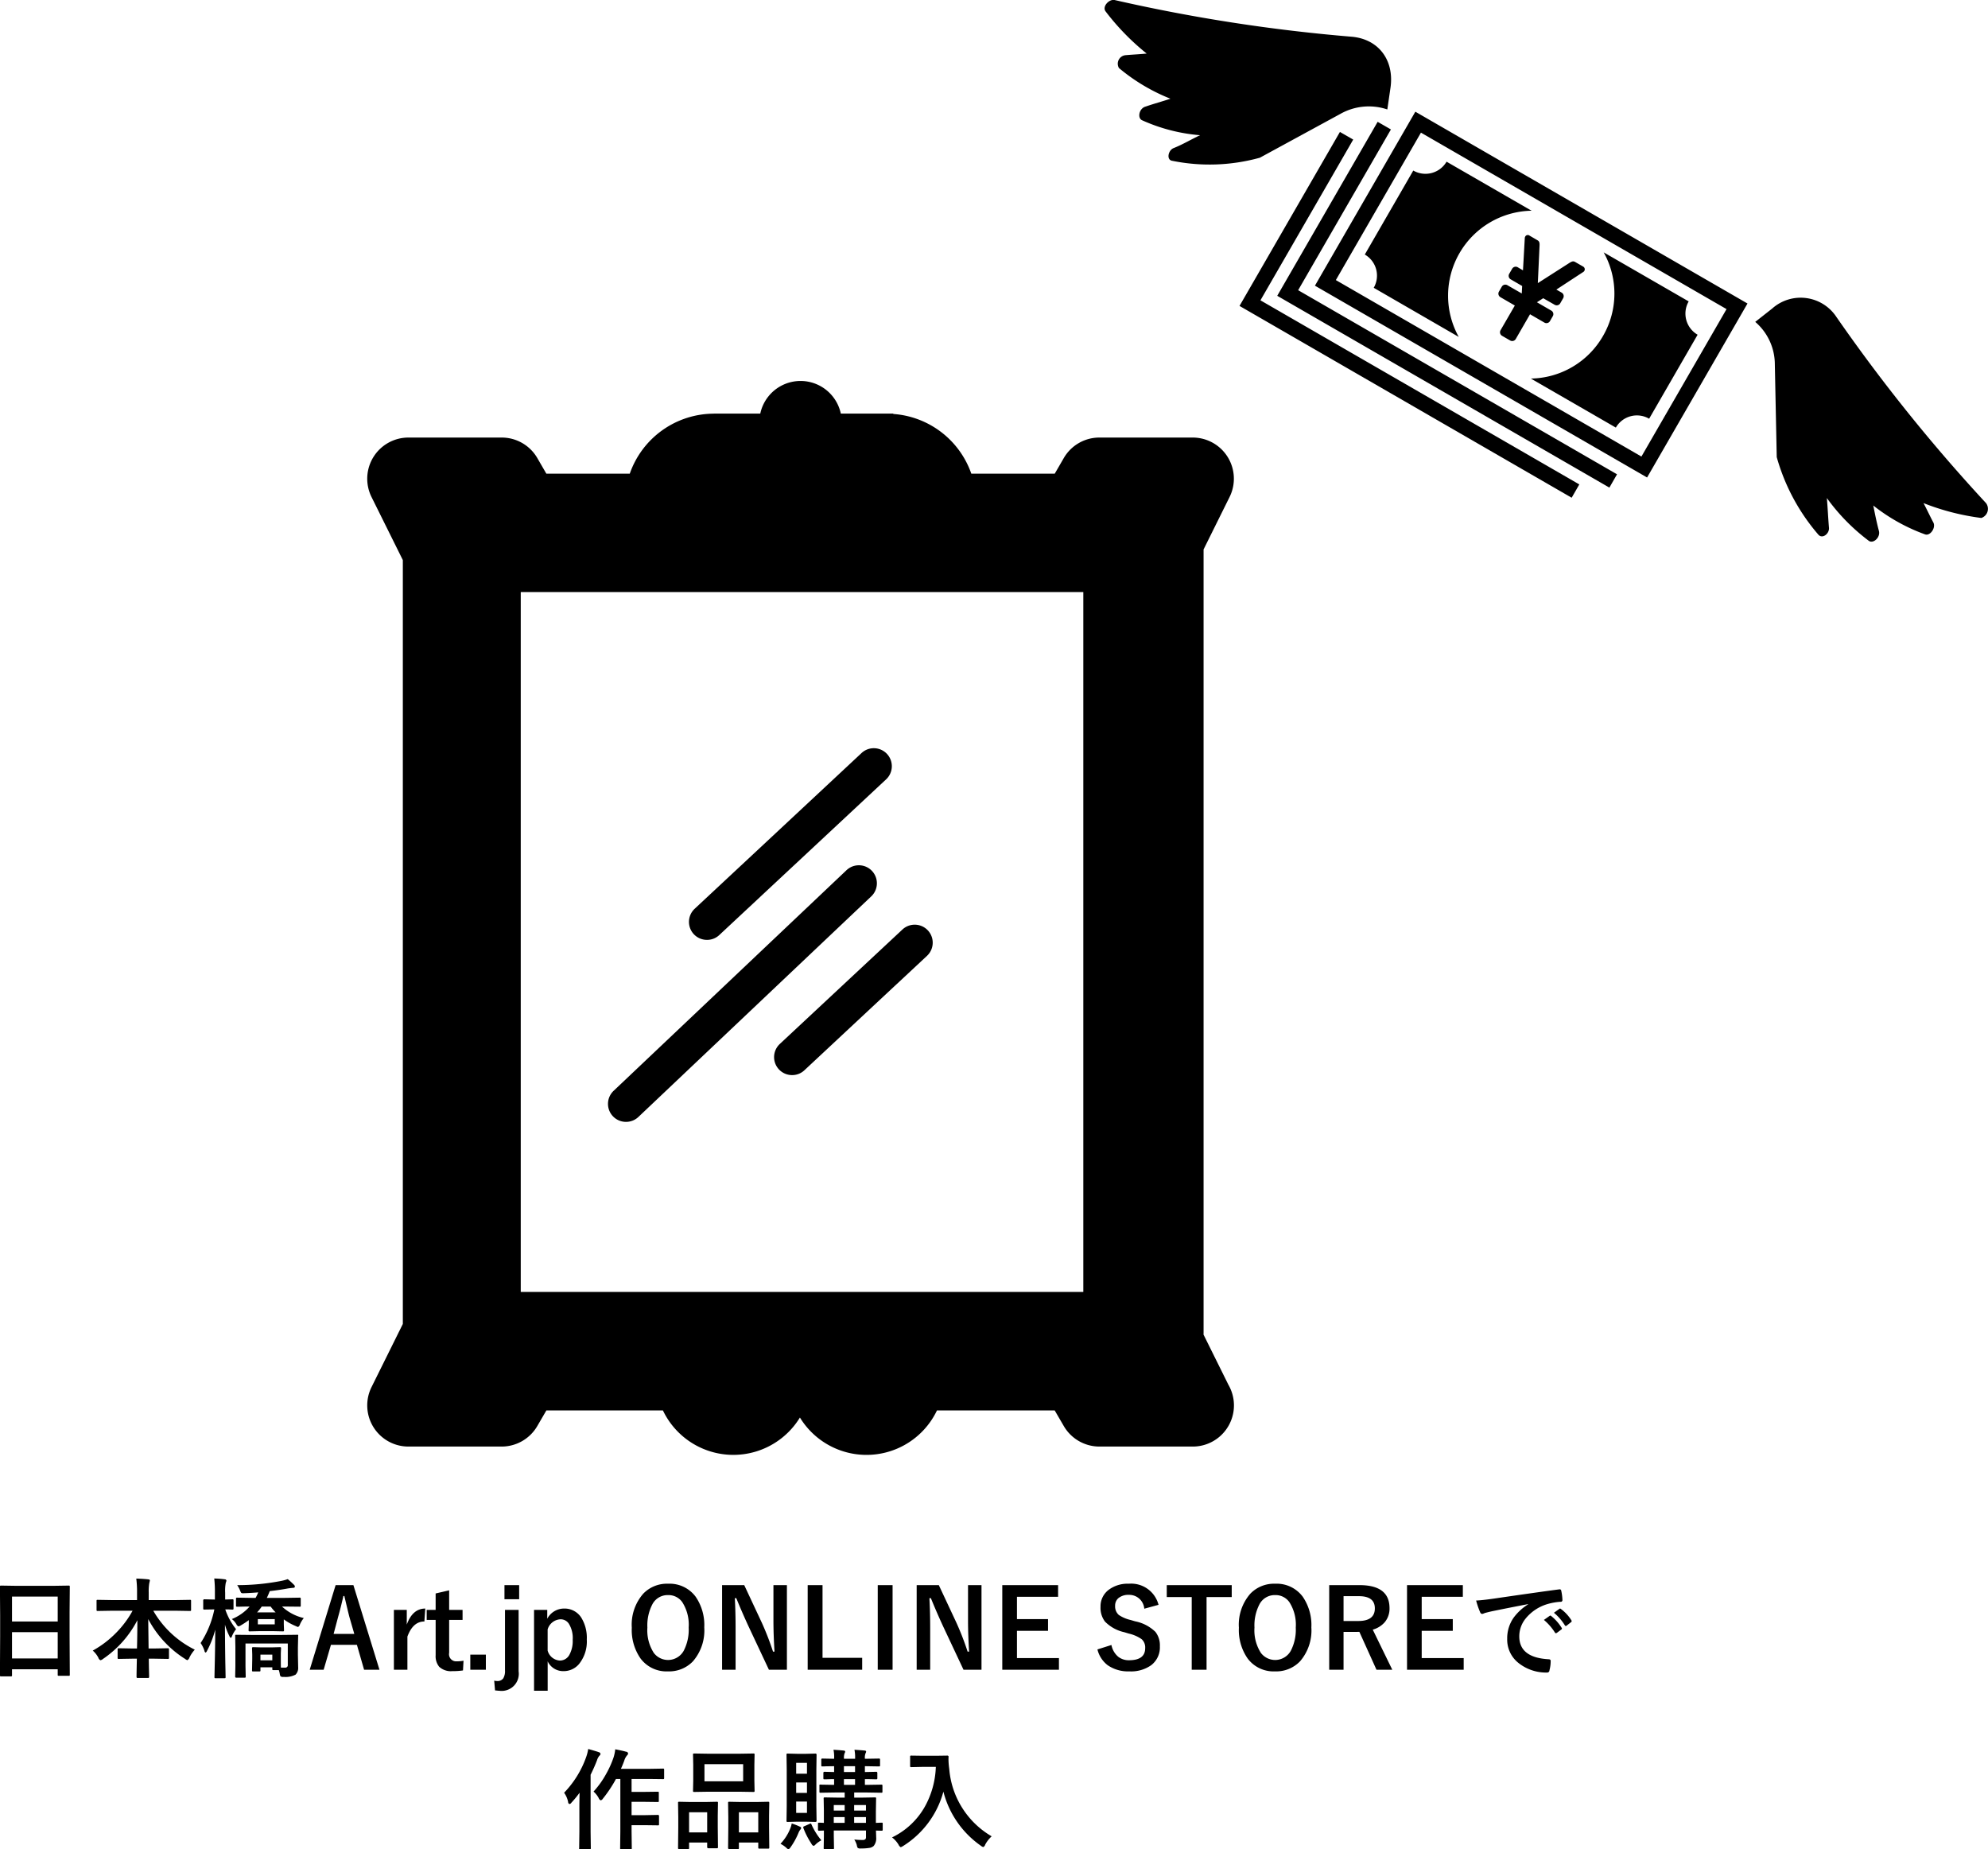
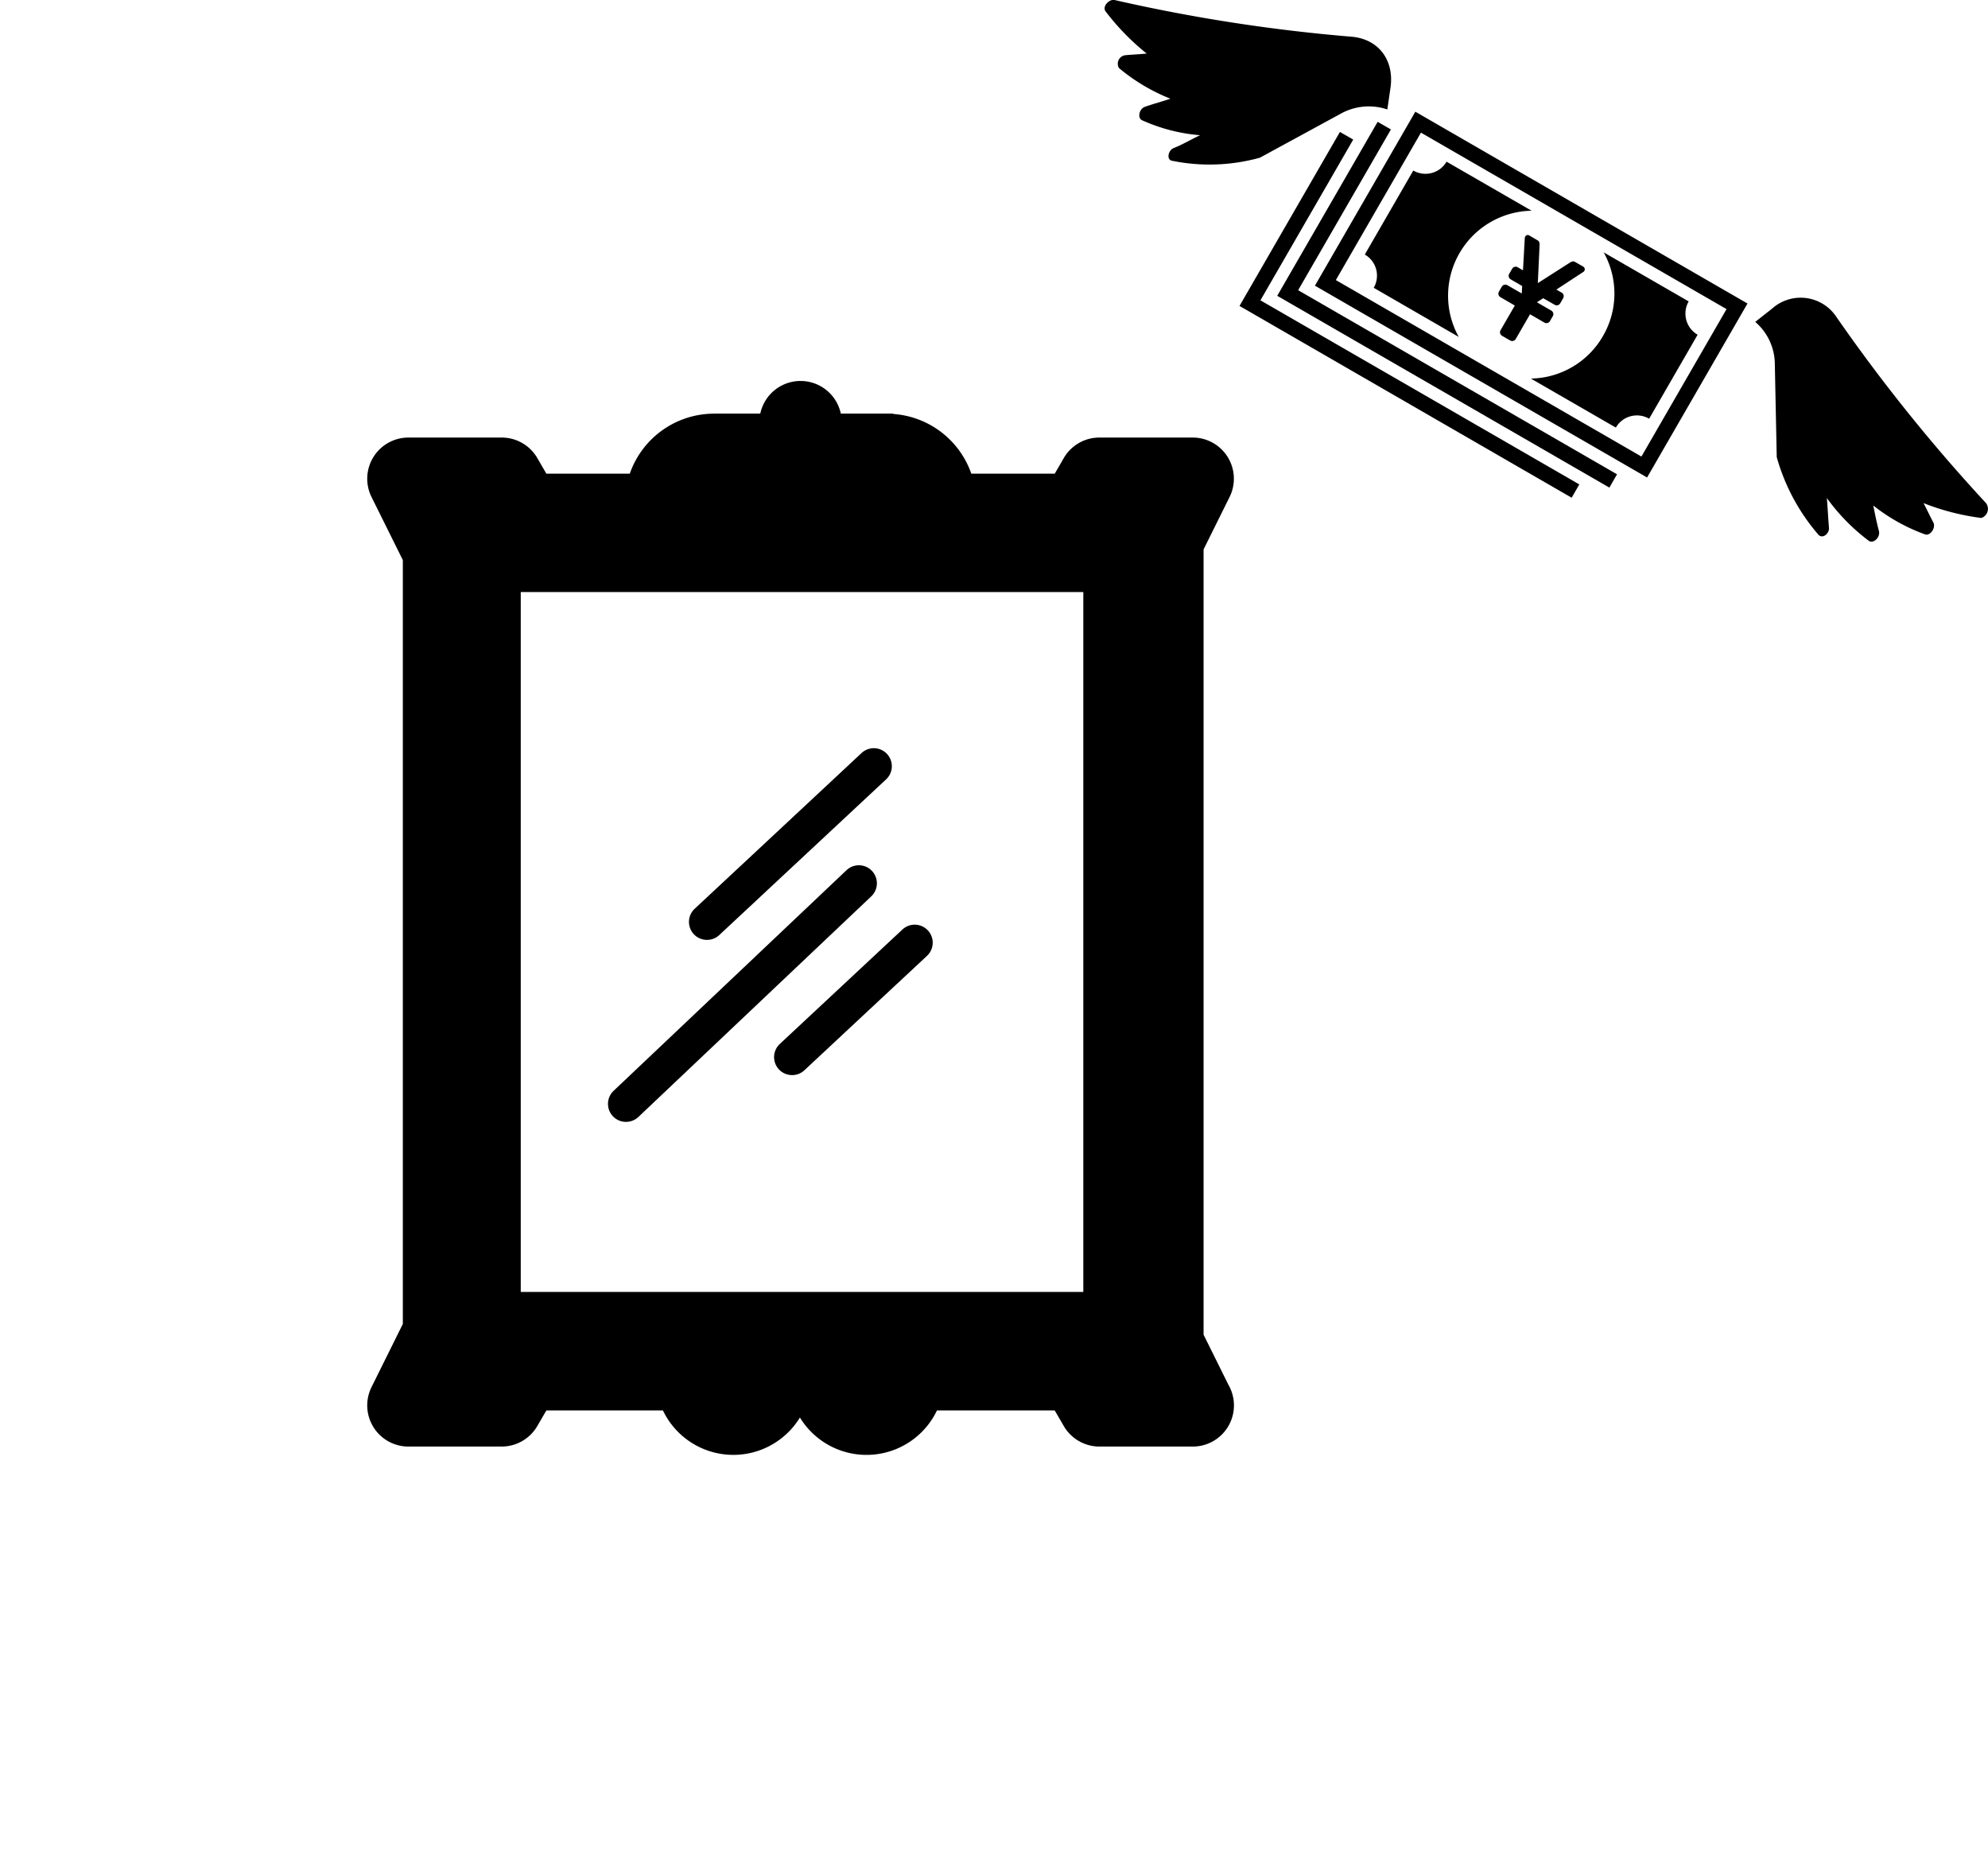
<svg xmlns="http://www.w3.org/2000/svg" id="グループ_3" data-name="グループ 3" width="255.407" height="237.56" viewBox="0 0 255.407 237.56">
  <defs>
    <style>
      .cls-1 {
        fill-rule: evenodd;
      }
    </style>
  </defs>
  <path id="シェイプ_554" data-name="シェイプ 554" class="cls-1" d="M516.839,3934.4l-3.189-6.43c0-.06.01-0.12,0.01-0.18V3827.11l3.339-6.73a5.287,5.287,0,0,0-4.737-7.64H500.276a5.286,5.286,0,0,0-4.574,2.63l-1.164,2.01H483.82a11.469,11.469,0,0,0-10.025-7.67v-0.05h-6.741a5.289,5.289,0,0,0-10.347,0h-5.944v0.01a11.477,11.477,0,0,0-10.822,7.71H429.224l-1.164-2.01a5.288,5.288,0,0,0-4.576-2.63H411.5a5.289,5.289,0,0,0-4.737,7.64l4.022,8.1v98.13l-4.022,8.11a5.289,5.289,0,0,0,4.737,7.64h11.986a5.3,5.3,0,0,0,4.576-2.64l1.164-2H444.2a10.023,10.023,0,0,0,17.6.91,10.026,10.026,0,0,0,17.606-.91h15.128l1.164,2a5.3,5.3,0,0,0,4.574,2.64h12a5.288,5.288,0,0,0,4.565-7.96h0Zm-90.905-101.81h72.275v89.91H425.934v-89.91Zm23.928,44.68a2.309,2.309,0,0,1-1.58-4l21.433-20a2.313,2.313,0,1,1,3.159,3.38l-21.434,20a2.286,2.286,0,0,1-1.578.62h0Zm-10.405,23.38a2.311,2.311,0,0,1-1.592-3.99l29.918-28.34a2.314,2.314,0,0,1,3.183,3.36l-29.919,28.34a2.318,2.318,0,0,1-1.59.63h0Zm21.341-6.01a2.309,2.309,0,0,1-1.58-4l15.75-14.7a2.313,2.313,0,1,1,3.159,3.38l-15.751,14.7a2.283,2.283,0,0,1-1.578.62h0Z" transform="translate(-359.031 -3756.53)" />
-   <path id="日本橋Art.jp_ONLINE_STOREで_作品購入_" data-name="日本橋Art.jp ONLINE STOREで 作品購入 " class="cls-1" d="M360.547,3971.86a0.185,0.185,0,0,0,.027-0.13v-0.76h5.872v0.69a0.277,0.277,0,0,0,.021.13,0.3,0.3,0,0,0,.136.02h1.245a0.187,0.187,0,0,0,.123-0.02,0.185,0.185,0,0,0,.027-0.13l-0.027-4.93v-3.11l0.027-3.24a0.277,0.277,0,0,0-.021-0.13,0.169,0.169,0,0,0-.129-0.03l-1.935.03h-4.806l-1.927-.03a0.305,0.305,0,0,0-.13.02,0.239,0.239,0,0,0-.028.14l0.028,3.66v2.71l-0.028,4.98a0.224,0.224,0,0,0,.024.13,0.281,0.281,0,0,0,.127.02h1.251a0.283,0.283,0,0,0,.123-0.02h0Zm0.027-5.66h5.872v3.38h-5.872v-3.38Zm5.872-4.57v3.2h-5.872v-3.2h5.872Zm9.618,1.82a12.6,12.6,0,0,1-2.1,2.82,12.945,12.945,0,0,1-3.015,2.3,3.116,3.116,0,0,1,.725.93,0.464,0.464,0,0,0,.266.31,0.769,0.769,0,0,0,.328-0.17,13.567,13.567,0,0,0,4.41-4.97q0,1.845-.048,3.63h-0.615l-1.723-.03a0.283,0.283,0,0,0-.123.02,0.2,0.2,0,0,0-.027.13v1.07a0.234,0.234,0,0,0,.02.12,0.172,0.172,0,0,0,.13.03l1.723-.03h0.6c-0.027,1.21-.041,1.98-0.041,2.34a0.129,0.129,0,0,0,.157.14h1.3a0.129,0.129,0,0,0,.157-0.14c0-.06,0-0.3-0.013-0.73-0.014-.6-0.023-1.14-0.028-1.61h0.7l1.722,0.03a0.357,0.357,0,0,0,.144-0.02,0.2,0.2,0,0,0,.027-0.13v-1.07a0.188,0.188,0,0,0-.027-0.12,0.2,0.2,0,0,0-.144-0.03l-1.722.03h-0.725q-0.048-3.735-.048-3.78a13.432,13.432,0,0,0,4.737,5.12,0.822,0.822,0,0,0,.294.16,0.588,0.588,0,0,0,.267-0.34,4.2,4.2,0,0,1,.684-1.01,12.523,12.523,0,0,1-5.332-5h2.9l1.805,0.03a0.29,0.29,0,0,0,.123-0.02,0.185,0.185,0,0,0,.027-0.13v-1.13a0.245,0.245,0,0,0-.02-0.12,0.172,0.172,0,0,0-.13-0.03l-1.805.03h-3.486v-0.98a6.359,6.359,0,0,1,.068-1.17c0.055-.23.082-0.36,0.082-0.37,0-.08-0.071-0.13-0.212-0.14-0.424-.05-0.936-0.08-1.538-0.1a13.089,13.089,0,0,1,.1,1.82v0.94h-3.261l-1.791-.03a0.283,0.283,0,0,0-.123.02,0.2,0.2,0,0,0-.027.13v1.13a0.234,0.234,0,0,0,.02.12,0.172,0.172,0,0,0,.13.03l1.791-.03h2.693Zm13.324,1.7a0.526,0.526,0,0,0,.28.31,0.929,0.929,0,0,0,.321-0.14,11.346,11.346,0,0,0,1.005-.66v0.52l-0.027.75a0.317,0.317,0,0,0,.02.14,0.233,0.233,0,0,0,.151.03l1.353-.03h1.518l1.353,0.03a0.305,0.305,0,0,0,.13-0.02,0.259,0.259,0,0,0,.027-0.15l-0.027-.75v-0.62a7.264,7.264,0,0,0,1.511.85,2.419,2.419,0,0,0,.321.13,0.591,0.591,0,0,0,.253-0.36,3.537,3.537,0,0,1,.485-0.79,6.079,6.079,0,0,1-2.8-1.48h0.348l1.907,0.02a0.184,0.184,0,0,0,.123-0.02,0.162,0.162,0,0,0,.028-0.13v-0.84a0.226,0.226,0,0,0-.021-0.13,0.134,0.134,0,0,0-.13-0.04l-1.907.03h-2.3q0.2-.4.376-0.87c0.9-.1,1.689-0.22,2.372-0.35,0.329-.04.534-0.07,0.616-0.07,0.159,0,.239-0.05.239-0.17a0.344,0.344,0,0,0-.144-0.25,9.218,9.218,0,0,0-.772-0.7,5.108,5.108,0,0,1-.738.21,29.361,29.361,0,0,1-5.756.56,3.571,3.571,0,0,1,.376.7,1.618,1.618,0,0,0,.13.28,0.323,0.323,0,0,0,.225.06h0.151c0.793-.03,1.4-0.07,1.818-0.11a5.037,5.037,0,0,1-.335.71h-0.458l-1.907-.03a0.283,0.283,0,0,0-.123.02,0.248,0.248,0,0,0-.028.15v0.84a0.251,0.251,0,0,0,.021.13,0.275,0.275,0,0,0,.13.02h0.362c0.355-.01.768-0.02,1.237-0.02a6.1,6.1,0,0,1-2.283,1.61,2.386,2.386,0,0,1,.561.63h0Zm2.768,0.05v-0.67h2.174v0.67h-2.174Zm0.506-2.29H393.8a6.207,6.207,0,0,0,.642.75H392.06a5.974,5.974,0,0,0,.6-0.75h0Zm-0.195,8.32a0.224,0.224,0,0,0,.024-0.13v-0.38h1.525v0.21a0.188,0.188,0,0,0,.02.12,0.229,0.229,0,0,0,.15.03h0.67a3.5,3.5,0,0,1,.11.43,0.94,0.94,0,0,0,.109.37,0.652,0.652,0,0,0,.41.07,2.786,2.786,0,0,0,1.518-.29,1.212,1.212,0,0,0,.335-0.94l-0.034-1.6v-0.94l0.034-1.49a0.119,0.119,0,0,0-.171-0.15l-1.907.02h-3.972l-1.894-.02a0.187,0.187,0,0,0-.123.02,0.167,0.167,0,0,0-.027.13l0.027,1.38v2.48l-0.027,1.36a0.13,0.13,0,0,0,.15.14h1.039a0.234,0.234,0,0,0,.137-0.02,0.152,0.152,0,0,0,.028-0.12l-0.028-1.36v-2.89h5.435v2.74a0.313,0.313,0,0,1-.349.36h-0.533c-0.009-.11-0.014-0.51-0.014-1.22v-0.62l0.028-.62a0.3,0.3,0,0,0-.021-0.14,0.229,0.229,0,0,0-.15-0.03l-1.073.03h-1.238l-1.073-.03a0.218,0.218,0,0,0-.144.03,0.185,0.185,0,0,0-.027.13l0.027,0.79v0.56l-0.027,1.46a0.277,0.277,0,0,0,.021.13,0.38,0.38,0,0,0,.15.02h0.752A0.3,0.3,0,0,0,392.467,3971.23Zm1.549-2.14v0.73h-1.525v-0.73h1.525Zm-7.335-3.2c0,1.58-.03,3.29-0.076,5.12q-0.02.945-.02,0.96a0.219,0.219,0,0,0,.02.12,0.187,0.187,0,0,0,.137.03h1.114a0.305,0.305,0,0,0,.13-0.02,0.183,0.183,0,0,0,.028-0.13c0-.03,0-0.17-0.007-0.43-0.009-.56-0.019-1.03-0.028-1.43-0.027-1.7-.043-3.33-0.047-4.88a7.183,7.183,0,0,0,.574,1.48,0.338,0.338,0,0,0,.178.23,0.4,0.4,0,0,0,.157-0.24,3.663,3.663,0,0,1,.519-0.88,8.285,8.285,0,0,1-1.387-2.54c0.223,0,.428,0,0.615.01s0.276,0.01.28,0.01a0.218,0.218,0,0,0,.137-0.02,0.259,0.259,0,0,0,.027-0.15v-0.99a0.266,0.266,0,0,0-.02-0.13,0.2,0.2,0,0,0-.144-0.03l-0.909.03v-0.87a5.591,5.591,0,0,1,.082-1.3,0.825,0.825,0,0,0,.082-0.28,0.229,0.229,0,0,0-.226-0.15,12.111,12.111,0,0,0-1.339-.1,15.907,15.907,0,0,1,.082,1.85v0.85H386.5l-1.217-.03a0.138,0.138,0,0,0-.144.16v0.99a0.3,0.3,0,0,0,.021.14,0.16,0.16,0,0,0,.123.03l1.217-.02h0.068a12.353,12.353,0,0,1-1.763,4.32,3.843,3.843,0,0,1,.492.99,0.294,0.294,0,0,0,.15.24,0.462,0.462,0,0,0,.185-0.24,12.182,12.182,0,0,0,1.046-2.7h0Zm15.469-5.73-3.329,10.87h1.791l0.937-3.2h3.336l0.923,3.2h1.975l-3.349-10.87H402.15Zm-0.259,6.27,0.587-2.21c0.215-.76.438-1.64,0.67-2.66h0.123q0.52,2.205.643,2.67l0.636,2.2h-2.659Zm9.4-1.2v-1.89h-1.654v7.69h1.736v-4.26c0.474-1.29,1.2-1.94,2.181-1.94l0.116-1.66c-1.089,0-1.882.69-2.379,2.06h0Zm3.708-4v2.11h-1.148v1.29H415v4.54a2.124,2.124,0,0,0,.458,1.48,2.2,2.2,0,0,0,1.682.56,9.119,9.119,0,0,0,1.374-.09l0.068-1.25a4.673,4.673,0,0,1-.895.08,0.914,0.914,0,0,1-.951-1.1v-4.22h1.723v-1.29h-1.723v-2.51Zm4.453,7.86v1.94h2v-1.94h-2Zm4.458-5.75v7.78a1.837,1.837,0,0,1-.219,1.01,0.9,0.9,0,0,1-.793.35,1.654,1.654,0,0,1-.376-0.05l0.11,1.26c0.064,0,.157.01,0.28,0.02a1.447,1.447,0,0,0,.267.02,2.2,2.2,0,0,0,2.481-2.5v-7.89h-1.75Zm-0.068-3.18v1.81h1.887v-1.81H423.84Zm3.8,3.18v10.39h1.75v-3.78a2.2,2.2,0,0,0,2.016,1.26,2.578,2.578,0,0,0,2.01-.91,4.6,4.6,0,0,0,1-3.16,4.9,4.9,0,0,0-.731-2.84,2.544,2.544,0,0,0-2.195-1.13,2.436,2.436,0,0,0-2.153,1.31v-1.14h-1.695Zm3.4,1.21a1.255,1.255,0,0,1,1.053.54,3.461,3.461,0,0,1,.512,2.09,3.676,3.676,0,0,1-.43,1.94,1.375,1.375,0,0,1-1.237.73,1.738,1.738,0,0,1-1.552-1.28v-2.72a1.8,1.8,0,0,1,1.654-1.3h0Zm10.621-3.28a6.04,6.04,0,0,0-1.463,4.36,6.4,6.4,0,0,0,1.121,3.95,4.152,4.152,0,0,0,3.528,1.66,4.231,4.231,0,0,0,3.206-1.29,6.06,6.06,0,0,0,1.456-4.36,6.415,6.415,0,0,0-1.121-3.96,4.169,4.169,0,0,0-3.528-1.65,4.221,4.221,0,0,0-3.2,1.29h0Zm5.024,1.08a5.366,5.366,0,0,1,.821,3.26,5.876,5.876,0,0,1-.636,2.98,2.3,2.3,0,0,1-3.842.28,5.356,5.356,0,0,1-.827-3.26,5.86,5.86,0,0,1,.643-2.99,2.208,2.208,0,0,1,2.016-1.18,2.159,2.159,0,0,1,1.825.91h0Zm11.711-2.19v4.56c0,1.18.046,2.51,0.137,3.98h-0.191a36.108,36.108,0,0,0-1.443-3.72l-2.255-4.82H451.8v10.87h1.736v-5.27c0-1.41-.032-2.72-0.1-3.92h0.192c0.478,1.18,1,2.38,1.558,3.59l2.632,5.6h2.311v-10.87H458.4Zm4.4,0v10.87h7v-1.53h-5.093v-9.34H462.8Zm9,0v10.87h1.907v-10.87H471.8Zm11.6,0v4.56c0,1.18.046,2.51,0.137,3.98h-0.191a36.108,36.108,0,0,0-1.443-3.72l-2.256-4.82H476.8v10.87h1.736v-5.27c0-1.41-.032-2.72-0.1-3.92h0.192c0.478,1.18,1,2.38,1.558,3.59l2.632,5.6h2.311v-10.87H483.4Zm4.4,0v10.87h7.28v-1.5h-5.394v-3.5h3.993v-1.5h-3.993v-2.87h5.285v-1.5H487.8Zm16.254-.18a4.044,4.044,0,0,0-2.564.77,2.637,2.637,0,0,0-1.066,2.2,2.91,2.91,0,0,0,.567,1.89,4.976,4.976,0,0,0,2.488,1.37l0.561,0.17a4.759,4.759,0,0,1,1.661.72,1.417,1.417,0,0,1,.458,1.16c0,1.03-.693,1.55-2.078,1.55a2.194,2.194,0,0,1-1.374-.44,2.592,2.592,0,0,1-.882-1.52l-1.8.57a3.628,3.628,0,0,0,1.319,2.03,4.6,4.6,0,0,0,2.782.79,4.466,4.466,0,0,0,2.8-.79,2.877,2.877,0,0,0,1.121-2.43,2.807,2.807,0,0,0-.568-1.85,5.167,5.167,0,0,0-2.611-1.36l-0.574-.17a4.463,4.463,0,0,1-1.525-.65,1.459,1.459,0,0,1-.471-1.17,1.257,1.257,0,0,1,.41-0.98,2.031,2.031,0,0,1,1.4-.43,1.935,1.935,0,0,1,1.935,1.78l1.832-.5a3.628,3.628,0,0,0-3.821-2.71h0Zm4.878,0.18v1.53h3.206v9.34h1.907v-9.34h3.233v-1.53h-8.346Zm10.729,1.11a6.04,6.04,0,0,0-1.463,4.36,6.4,6.4,0,0,0,1.121,3.95,4.152,4.152,0,0,0,3.528,1.66,4.231,4.231,0,0,0,3.206-1.29,6.06,6.06,0,0,0,1.456-4.36,6.415,6.415,0,0,0-1.121-3.96,4.169,4.169,0,0,0-3.528-1.65,4.221,4.221,0,0,0-3.2,1.29h0Zm5.024,1.08a5.366,5.366,0,0,1,.821,3.26,5.876,5.876,0,0,1-.636,2.98,2.3,2.3,0,0,1-3.842.28,5.356,5.356,0,0,1-.827-3.26,5.86,5.86,0,0,1,.643-2.99,2.208,2.208,0,0,1,2.016-1.18,2.159,2.159,0,0,1,1.825.91h0Zm5.115,8.68h1.845v-4.86h1.539l0.492-.01,2.2,4.87h2.03l-2.509-5.15a3.188,3.188,0,0,0,1.525-.94,2.709,2.709,0,0,0,.629-1.82q0-2.955-3.849-2.96h-3.9v10.87Zm3.821-9.45c1.363,0,2.044.52,2.044,1.57q0,1.62-2.126,1.62h-1.894v-3.19h1.976Zm6.179-1.42v10.87h7.28v-1.5h-5.394v-3.5h3.993v-1.5h-3.993v-2.87h5.285v-1.5H539.8Zm9.4,3.49a0.287,0.287,0,0,0,.267.21,1.226,1.226,0,0,0,.307-0.11c0.105-.03.4-0.11,0.882-0.22q2.181-.45,4.7-0.93v0.03a6.682,6.682,0,0,0-1.886,1.75,4.6,4.6,0,0,0-.8,2.68,3.814,3.814,0,0,0,1.463,3.11,5.692,5.692,0,0,0,3.705,1.22,0.285,0.285,0,0,0,.26-0.29,4.441,4.441,0,0,0,.157-1.21c0-.14-0.1-0.21-0.308-0.21q-3.726-.225-3.725-2.94a3.611,3.611,0,0,1,.779-2.24,5.672,5.672,0,0,1,2.789-1.89,7.691,7.691,0,0,1,1.709-.31,0.215,0.215,0,0,0,.267-0.21,6.64,6.64,0,0,0-.158-1.23,0.185,0.185,0,0,0-.212-0.16c-0.022,0-.05.01-0.082,0.01q-2.85.375-8.408,1.19-1.484.21-2.228,0.24a10.408,10.408,0,0,0,.519,1.51h0Zm9.6,2.6a0.164,0.164,0,0,0,.119.09,0.294,0.294,0,0,0,.12-0.04l0.588-.44a0.163,0.163,0,0,0,.075-0.12,0.185,0.185,0,0,0-.041-0.1,5.933,5.933,0,0,0-1.326-1.5,0.257,0.257,0,0,0-.12-0.07,0.2,0.2,0,0,0-.092.04l-0.738.52a6.962,6.962,0,0,1,1.415,1.62h0Zm1.271-.93a0.168,0.168,0,0,0,.13.09,0.211,0.211,0,0,0,.11-0.05l0.56-.44a0.16,0.16,0,0,0,.082-0.13,0.277,0.277,0,0,0-.041-0.12,5.265,5.265,0,0,0-1.333-1.44,0.2,0.2,0,0,0-.116-0.06,0.143,0.143,0,0,0-.089.04l-0.7.5a6.606,6.606,0,0,1,1.4,1.61h0Zm-124.115,22.21a0.462,0.462,0,0,0,.267.28,0.513,0.513,0,0,0,.266-0.22,16.791,16.791,0,0,0,1.682-2.53h0.56v6.71l-0.027,2.18a0.186,0.186,0,0,0,.021.12,0.131,0.131,0,0,0,.129.04h1.19a0.256,0.256,0,0,0,.123-0.02,0.2,0.2,0,0,0,.034-0.14l-0.027-2.18V3991h1.791l1.579,0.02a0.2,0.2,0,0,0,.133-0.02,0.266,0.266,0,0,0,.024-0.14v-1.04a0.133,0.133,0,0,0-.157-0.14l-1.579.03h-1.791V3988h1.791l1.552,0.02a0.2,0.2,0,0,0,.133-0.02,0.224,0.224,0,0,0,.024-0.13v-1.02a0.251,0.251,0,0,0-.021-0.13,0.33,0.33,0,0,0-.136-0.02l-1.552.02h-1.791v-1.66h2.283l1.729,0.02a0.254,0.254,0,0,0,.144-0.02,0.22,0.22,0,0,0,.027-0.14v-1.03a0.254,0.254,0,0,0-.02-0.13,0.231,0.231,0,0,0-.151-0.03l-1.729.03H438.8c0.141-.3.285-0.65,0.43-1.04a1.815,1.815,0,0,1,.363-0.69,0.328,0.328,0,0,0,.13-0.26,0.264,0.264,0,0,0-.267-0.21c-0.3-.09-0.761-0.19-1.381-0.31a5.255,5.255,0,0,1-.225,1.07,12.417,12.417,0,0,1-.944,2.09,11.593,11.593,0,0,1-1.62,2.27,3.006,3.006,0,0,1,.67.85h0Zm-3.931.51a0.239,0.239,0,0,0,.178.24,0.355,0.355,0,0,0,.239-0.17,13.531,13.531,0,0,0,1.053-1.28c-0.018.82-.027,1.41-0.027,1.76v3.22l-0.028,2.13a0.112,0.112,0,0,0,.151.15h1.189a0.2,0.2,0,0,0,.13-0.02,0.2,0.2,0,0,0,.027-0.13l-0.027-2.13v-7.29c0.3-.6.574-1.21,0.82-1.85a1.634,1.634,0,0,1,.308-0.59,0.328,0.328,0,0,0,.144-0.25,0.281,0.281,0,0,0-.226-0.21c-0.164-.07-0.615-0.2-1.353-0.41a5.7,5.7,0,0,1-.253,1.01,12.68,12.68,0,0,1-2.844,4.61,3.022,3.022,0,0,1,.519,1.21h0Zm18.061-6.22-1.859-.03a0.305,0.305,0,0,0-.13.02,0.178,0.178,0,0,0-.028.13l0.028,1.3v2.03l-0.028,1.29a0.3,0.3,0,0,0,.021.14,0.184,0.184,0,0,0,.137.03l1.859-.03h3.862l1.873,0.03a0.305,0.305,0,0,0,.13-0.02,0.259,0.259,0,0,0,.027-0.15l-0.027-1.29v-2.03l0.027-1.3a0.21,0.21,0,0,0-.02-0.12,0.186,0.186,0,0,0-.137-0.03l-1.873.03h-3.862Zm4.423,1.34v2.2h-4.97v-2.2h4.97Zm-0.575,10.89a0.212,0.212,0,0,0,.028-0.14v-0.68h2.488v0.61a0.3,0.3,0,0,0,.021.14,0.183,0.183,0,0,0,.136.03h1.108a0.283,0.283,0,0,0,.123-0.02,0.259,0.259,0,0,0,.027-0.15l-0.027-2.57v-1.5l0.027-1.61a0.317,0.317,0,0,0-.02-0.14,0.172,0.172,0,0,0-.13-0.03l-1.531.03h-1.928l-1.538-.03a0.23,0.23,0,0,0-.116.02,0.248,0.248,0,0,0-.028.15l0.028,1.82v1.3l-0.028,2.63a0.138,0.138,0,0,0,.144.16h1.093a0.283,0.283,0,0,0,.123-0.02h0Zm2.516-4.71v2.59h-2.488v-2.59h2.488Zm-8.914,4.71a0.259,0.259,0,0,0,.027-0.15v-0.67h2.325v0.57a0.137,0.137,0,0,0,.143.16h1.094a0.283,0.283,0,0,0,.123-0.02,0.241,0.241,0,0,0,.027-0.14l-0.027-2.58v-1.48l0.027-1.59a0.239,0.239,0,0,0-.02-0.13,0.186,0.186,0,0,0-.137-0.03l-1.5.03h-1.832l-1.483-.03a0.305,0.305,0,0,0-.13.02,0.2,0.2,0,0,0-.028.14l0.028,1.83v1.3l-0.028,2.62a0.266,0.266,0,0,0,.024.14,0.188,0.188,0,0,0,.134.03h1.1a0.305,0.305,0,0,0,.13-0.02h0Zm2.352-4.71v2.59h-2.325v-2.59h2.325Zm19.222,4.22a0.886,0.886,0,0,0,.123.36,0.6,0.6,0,0,0,.39.07,6.547,6.547,0,0,0,1.08-.07,1.051,1.051,0,0,0,.574-0.25,1.542,1.542,0,0,0,.322-1.12c0-.12-0.01-0.41-0.028-0.86l0.711,0.02a0.19,0.19,0,0,0,.134-0.03,0.254,0.254,0,0,0,.023-0.14v-0.71a0.254,0.254,0,0,0-.02-0.13,0.2,0.2,0,0,0-.137-0.02H472.1c-0.178.01-.358,0.02-0.541,0.02v-1.45l0.028-1.67a0.186,0.186,0,0,0-.021-0.12,0.183,0.183,0,0,0-.136-0.03l-1.757.03h-0.9v-0.66h1.6l1.873,0.03a0.305,0.305,0,0,0,.13-0.02,0.22,0.22,0,0,0,.027-0.14v-0.72a0.239,0.239,0,0,0-.02-0.13,0.2,0.2,0,0,0-.137-0.03l-1.873.03h-0.226v-0.74c0.461,0,.878.01,1.252,0.02h0.191a0.172,0.172,0,0,0,.123-0.02,0.181,0.181,0,0,0,.034-0.15v-0.65a0.133,0.133,0,0,0-.157-0.14l-1.443.03v-0.75l1.792,0.03a0.3,0.3,0,0,0,.129-0.02,0.178,0.178,0,0,0,.028-0.13v-0.69a0.328,0.328,0,0,0-.021-0.14,0.2,0.2,0,0,0-.136-0.03l-1.792.03v-0.03a1.555,1.555,0,0,1,.089-0.69,0.436,0.436,0,0,0,.069-0.21c0-.08-0.071-0.12-0.212-0.13-0.265-.03-0.693-0.06-1.285-0.1a4.91,4.91,0,0,1,.082,1.08v0.08h-1.429v-0.03a1.664,1.664,0,0,1,.082-0.69,0.341,0.341,0,0,0,.068-0.21c0-.08-0.07-0.12-0.211-0.13-0.26-.03-0.689-0.06-1.286-0.1a4.493,4.493,0,0,1,.082,1.08v0.08l-1.5-.03a0.173,0.173,0,0,0-.123.03,0.2,0.2,0,0,0-.027.14v0.69a0.245,0.245,0,0,0,.02.12,0.172,0.172,0,0,0,.13.03h0.089c0.155,0,.239-0.01.253-0.01,0.337-.01.722-0.01,1.155-0.02v0.75l-1.23-.03a0.13,0.13,0,0,0-.15.14v0.65a0.356,0.356,0,0,0,.02.15,0.187,0.187,0,0,0,.13.02h0.294c0.278-.01.59-0.02,0.936-0.02v0.74l-1.729-.03a0.119,0.119,0,0,0-.157.16v0.72a0.254,0.254,0,0,0,.02.13,0.186,0.186,0,0,0,.137.03l1.887-.03h1.2v0.66h-0.8l-1.743-.03a0.305,0.305,0,0,0-.13.02,0.183,0.183,0,0,0-.028.13l0.028,1.54v1.58c-0.141,0-.276-0.01-0.4-0.02h-0.185a0.238,0.238,0,0,0-.144.02,0.2,0.2,0,0,0-.027.13v0.71a0.22,0.22,0,0,0,.027.14,0.2,0.2,0,0,0,.144.03l0.588-.02v0.74l-0.028,1.52a0.126,0.126,0,0,0,.151.14h1.025a0.126,0.126,0,0,0,.151-0.14l-0.028-1.55v-0.72h4.136v0.83a0.441,0.441,0,0,1-.068.28,0.482,0.482,0,0,1-.369.11,9.408,9.408,0,0,1-1.067-.06,2.8,2.8,0,0,1,.328.72h0Zm-0.342-3.6h1.518v0.74h-1.518v-0.74Zm1.518-.84h-1.518v-0.71h1.518v0.71Zm-2.83-5.7h1.429v0.75h-1.429v-0.75Zm0,1.66h1.429v0.74h-1.429v-0.74Zm-1.306,4.88h1.4v0.74h-1.4v-0.74Zm0-1.55h1.4v0.71h-1.4v-0.71Zm-4.73-6.58-1.19-.03a0.29,0.29,0,0,0-.123.02,0.22,0.22,0,0,0-.027.14l0.027,1.88v4.7l-0.027,1.88a0.251,0.251,0,0,0,.021.13,0.168,0.168,0,0,0,.129.03l1.19-.03h1.169l1.217,0.03a0.13,0.13,0,0,0,.136-0.16l-0.027-1.88v-4.7l0.027-1.88a0.134,0.134,0,0,0-.136-0.16l-1.217.03H461.42Zm-0.1,7.59v-1.46h1.388v1.46h-1.388Zm1.388-6.43v1.4h-1.388v-1.4h1.388Zm-1.388,2.52h1.388v1.34h-1.388v-1.34Zm-1.244,8.41a0.487,0.487,0,0,0,.267.17,0.707,0.707,0,0,0,.259-0.26,8.981,8.981,0,0,0,1.039-1.9,1.709,1.709,0,0,1,.212-0.36,0.318,0.318,0,0,0,.11-0.22,0.252,0.252,0,0,0-.185-0.17,7.382,7.382,0,0,0-1.032-.4,2.688,2.688,0,0,1-.171.61,6.11,6.11,0,0,1-1.271,2,3.535,3.535,0,0,1,.772.53h0Zm3.206-3.02a0.151,0.151,0,0,0-.1-0.12,0.657,0.657,0,0,0-.178.07l-0.629.28a0.183,0.183,0,0,0-.15.13,0.294,0.294,0,0,0,.02.1,10.135,10.135,0,0,0,1.025,2,0.554,0.554,0,0,0,.281.3,0.483,0.483,0,0,0,.246-0.17,3.311,3.311,0,0,1,.759-0.55,8.6,8.6,0,0,1-1.272-2.04h0Zm11.184,2.59a0.694,0.694,0,0,0,.294.34,2.065,2.065,0,0,0,.321-0.17,11.885,11.885,0,0,0,5.154-6.97,12.13,12.13,0,0,0,4.8,6.94,0.917,0.917,0,0,0,.321.18,0.511,0.511,0,0,0,.253-0.32,4.068,4.068,0,0,1,.827-1.06,11.045,11.045,0,0,1-5.448-8.65,10.249,10.249,0,0,1-.1-1.2c0-.11,0-0.23.014-0.36a0.152,0.152,0,0,0-.185-0.16l-1.4.02h-1.791l-1.394-.02a0.218,0.218,0,0,0-.137.02,0.142,0.142,0,0,0-.034.13v1.18a0.245,0.245,0,0,0,.02.12,0.233,0.233,0,0,0,.151.03l1.394-.03h1.737a11.264,11.264,0,0,1-1.395,5.08,9.623,9.623,0,0,1-4.231,3.98,3.267,3.267,0,0,1,.827.92h0Z" transform="translate(-359.031 -3756.53)" />
  <path id="シェイプ_546_のコピー_2" data-name="シェイプ 546 のコピー 2" class="cls-1" d="M561.932,3818.76l-40.967-23.65,11.92-20.65-1.708-.98-12.9,22.35,42.673,24.64Zm4.845-1.3-40.967-23.65,11.919-20.65-1.706-.98-12.9,22.35,42.673,24.64Zm-1.806-17.76a10.879,10.879,0,0,1-9.266,5.46l10.921,6.3a3.122,3.122,0,0,1,4.277-1.14l6.228-10.79a3.137,3.137,0,0,1-1.147-4.28l-10.921-6.3a10.855,10.855,0,0,1-.092,10.75m-9.983-12.78a0.419,0.419,0,0,0-.06.18l-0.233,4.16-0.694-.41a0.526,0.526,0,0,0-.7.21l-0.373.64a0.521,0.521,0,0,0,.178.71l1.483,0.86-0.05.96-1.862-1.07a0.523,0.523,0,0,0-.706.2l-0.363.63a0.524,0.524,0,0,0,.177.71l1.863,1.08-1.84,3.18a0.529,0.529,0,0,0,.2.71l1.04,0.6a0.528,0.528,0,0,0,.712-0.18l1.84-3.19,1.862,1.08a0.522,0.522,0,0,0,.7-0.2l0.363-.63a0.52,0.52,0,0,0-.177-0.71l-1.862-1.08,0.808-.52,1.484,0.85a0.523,0.523,0,0,0,.705-0.2l0.373-.65a0.525,0.525,0,0,0-.178-0.71l-0.694-.4,3.483-2.28a0.4,0.4,0,0,0-.033-0.67l-1.01-.58c-0.252-.15-0.408-0.13-0.85.16l-3.972,2.54,0.218-4.71c0.032-.53-0.032-0.67-0.286-0.81l-1.009-.59a0.367,0.367,0,0,0-.54.13m-14.385-8.48-6.227,10.79a3.124,3.124,0,0,1,1.146,4.27l10.922,6.31a10.918,10.918,0,0,1,9.357-16.21l-10.921-6.3a3.139,3.139,0,0,1-4.276,1.14m29.311,36.74-39.259-22.67,10.934-18.94,39.26,22.67Zm13.627-19.66-42.673-24.64-12.9,22.35,42.673,24.64Zm-52.284-24.37a7.424,7.424,0,0,1,6.011-.56l0.4-2.74c0.54-3.6-1.546-6.35-5.07-6.61a217.867,217.867,0,0,1-30.336-4.7c-0.725-.18-1.659.83-1.191,1.45a30.9,30.9,0,0,0,5.281,5.42c-0.879.09-1.847,0.13-2.725,0.21a1.1,1.1,0,0,0-.837,1.65,24.165,24.165,0,0,0,6.613,3.94c-1.034.35-2.155,0.65-3.188,1.01-0.841.22-1.1,1.5-.429,1.77a22.474,22.474,0,0,0,7.424,1.91c-1.136.53-2.234,1.2-3.459,1.68-0.663.33-.873,1.51-0.1,1.61a24.152,24.152,0,0,0,11.243-.4Zm82.947,50.03a218.328,218.328,0,0,1-19.238-23.93,5.5,5.5,0,0,0-8.256-1.08l-2.174,1.71a7.2,7.2,0,0,1,2.518,5.49l0.244,11.88a25.951,25.951,0,0,0,5.371,9.99c0.519,0.54,1.388-.15,1.342-0.89-0.109-1.25-.165-2.59-0.273-3.84a25.438,25.438,0,0,0,5.369,5.48c0.571,0.45,1.542-.42,1.318-1.26-0.3-1.12-.511-2.19-0.722-3.26a23.705,23.705,0,0,0,6.626,3.7c0.673,0.27,1.43-.83,1.1-1.5-0.454-.85-0.819-1.65-1.273-2.51a30.806,30.806,0,0,0,7.424,1.91,1.233,1.233,0,0,0,.621-1.89h0Z" transform="translate(-359.031 -3756.53)" />
</svg>